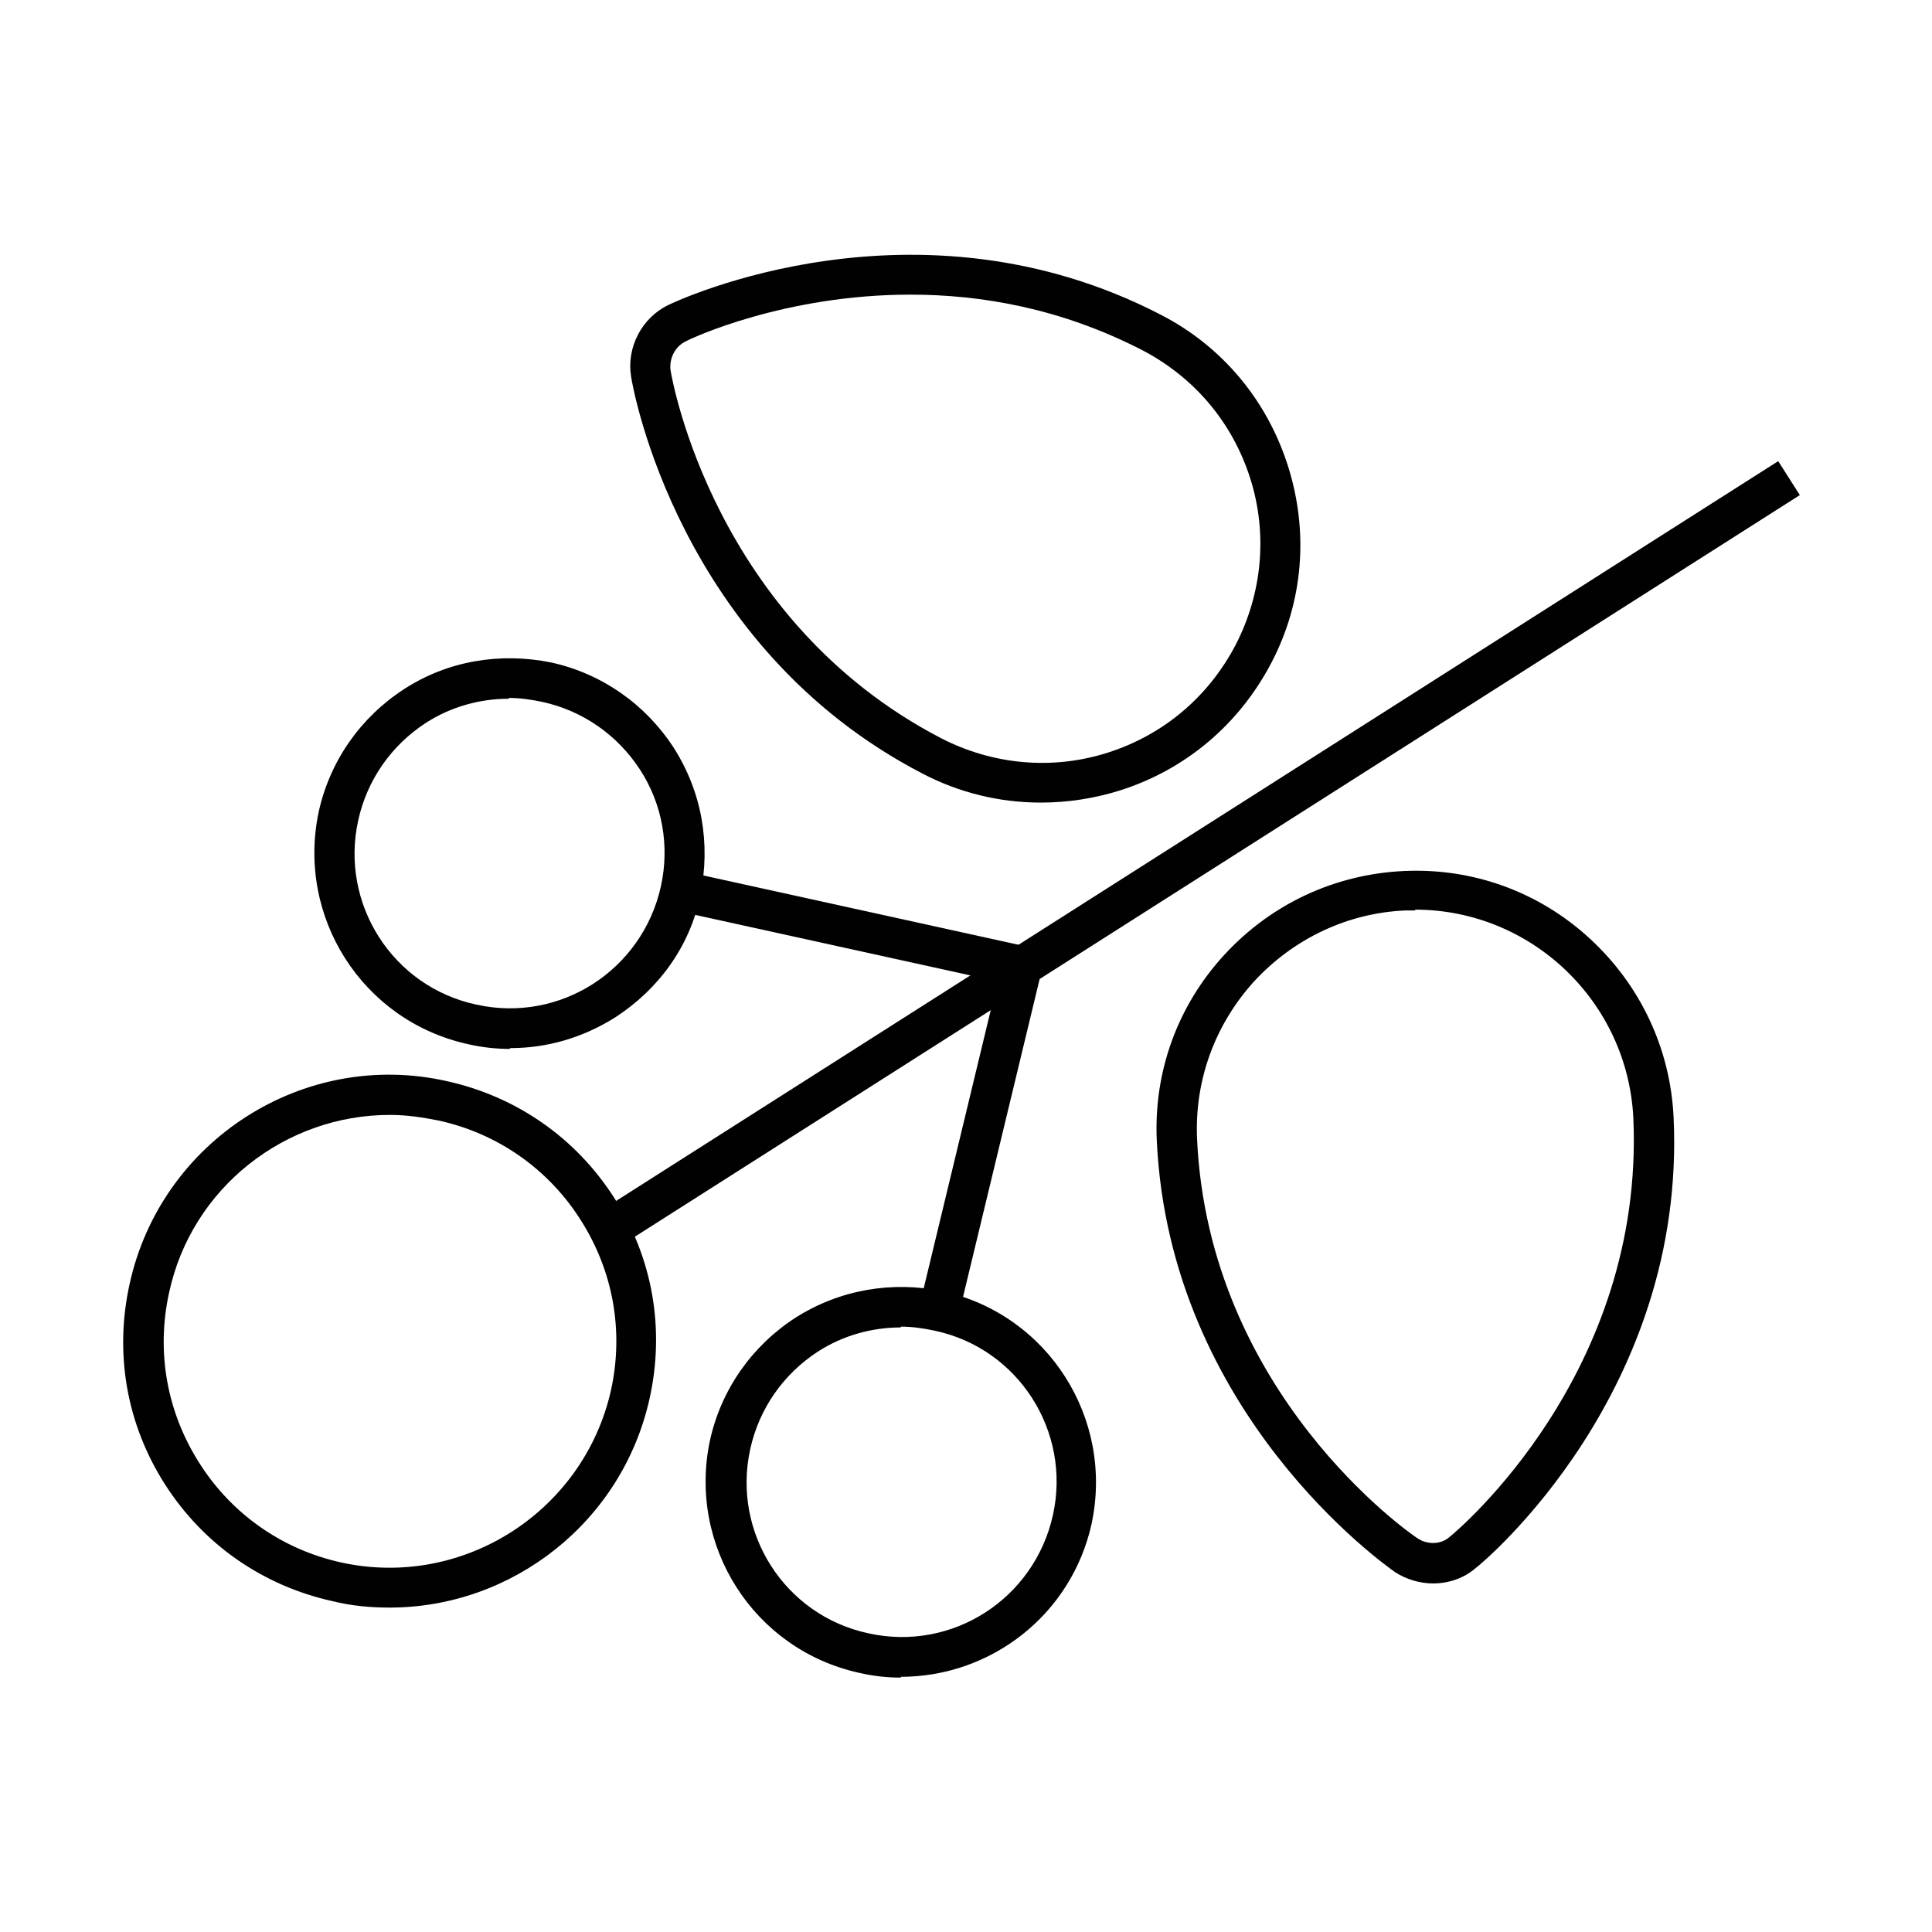
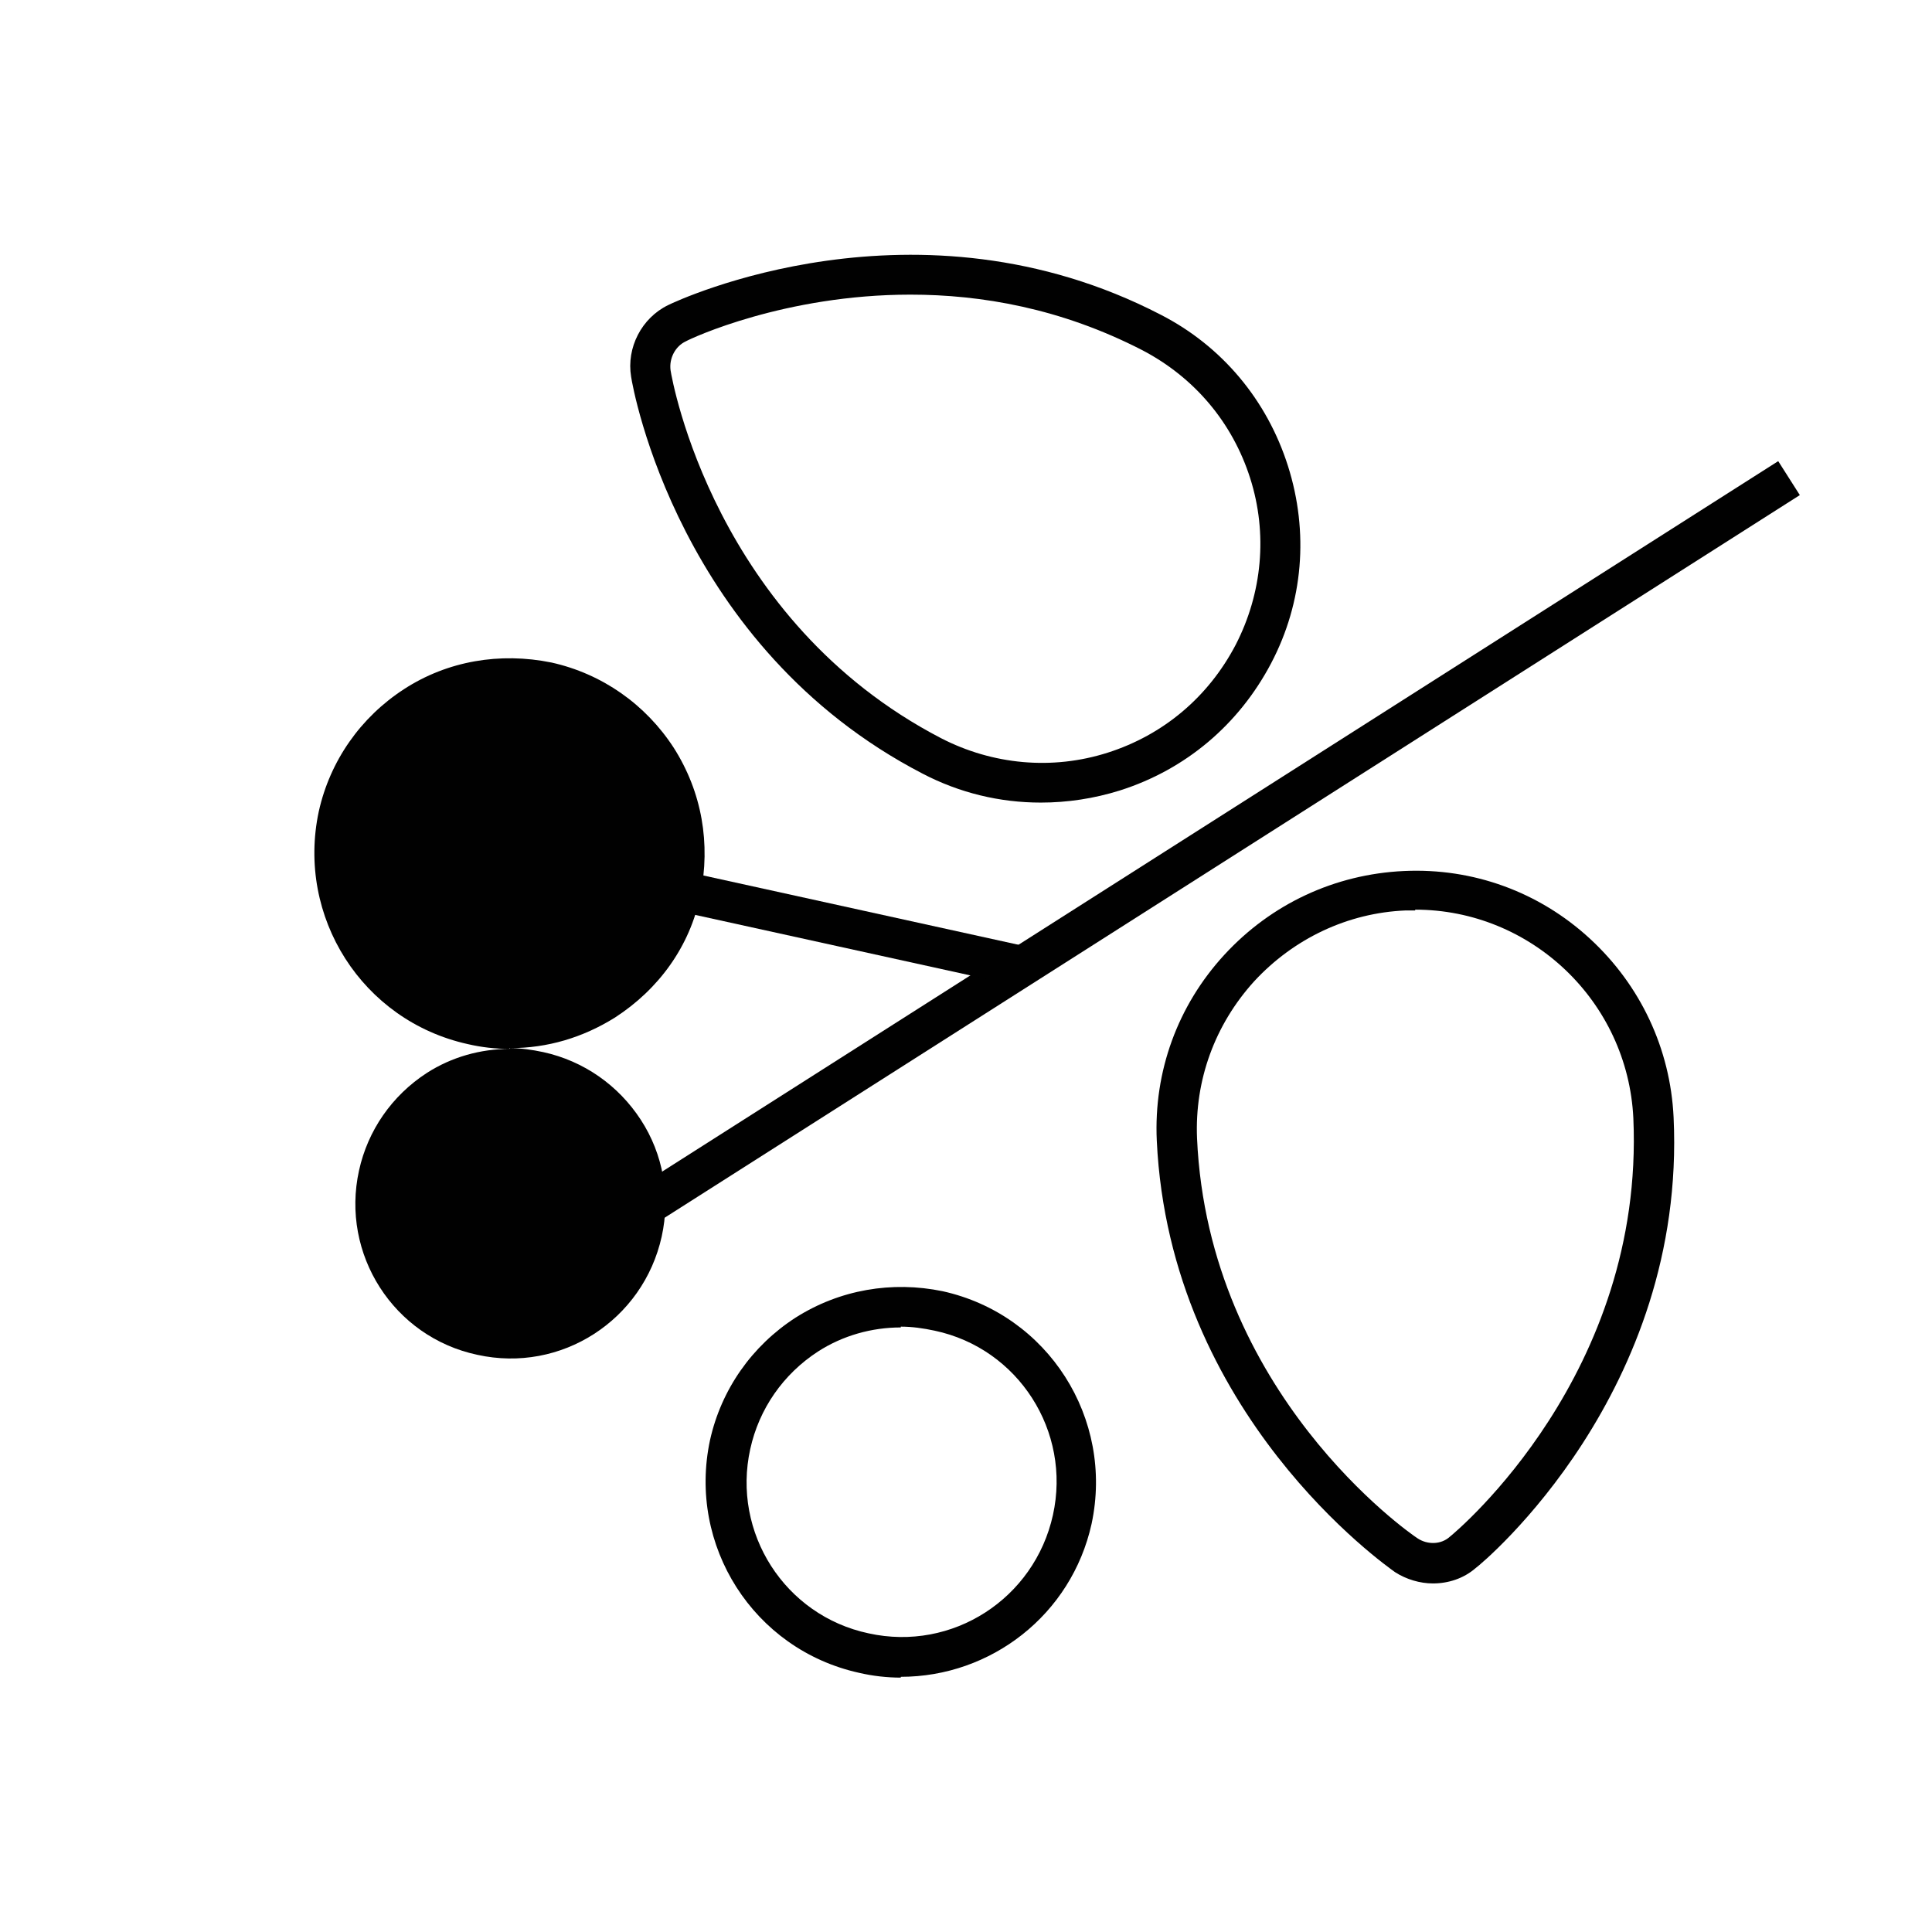
<svg xmlns="http://www.w3.org/2000/svg" id="Layer_1" data-name="Layer 1" viewBox="0 0 24 24">
  <defs>
    <style>
      .cls-1 {
        fill: #010101;
        stroke-width: 0px;
      }
    </style>
  </defs>
  <path class="cls-1" d="M17.8,19.67c-.16,0-.33-.05-.47-.14-.11-.08-2.8-1.96-2.96-5.36-.04-.86.26-1.68.84-2.31.58-.63,1.37-1,2.23-1.04.86-.04,1.68.26,2.31.84.63.58,1,1.37,1.04,2.22h0c.16,3.41-2.35,5.52-2.46,5.6-.15.13-.34.19-.53.19ZM17.58,11.31s-.08,0-.12,0c-.72.03-1.39.35-1.88.88-.49.54-.74,1.23-.71,1.95.14,3.16,2.63,4.9,2.74,4.97.12.08.29.08.4-.02.1-.08,2.42-2.03,2.28-5.2h0c-.07-1.45-1.27-2.59-2.71-2.59Z" />
  <path class="cls-1" d="M12.93,9.97c-.51,0-1.01-.12-1.47-.36h0c-3.03-1.57-3.6-4.79-3.62-4.93-.06-.36.13-.73.46-.89.12-.06,3.09-1.45,6.12.12.76.39,1.32,1.06,1.58,1.88.26.82.19,1.69-.21,2.45-.4.76-1.06,1.32-1.88,1.58-.32.1-.65.15-.98.15ZM11.31,3.66c-1.56,0-2.72.54-2.79.58-.13.06-.21.21-.19.36.02.13.55,3.11,3.36,4.57h0c.64.33,1.38.4,2.07.18.69-.22,1.25-.69,1.59-1.34.33-.64.4-1.38.18-2.07-.22-.69-.69-1.25-1.34-1.59-1.01-.52-2-.69-2.88-.69Z" />
  <rect class="cls-1" x="6.2" y="10.35" width="17.38" height=".5" transform="translate(-3.36 9.66) rotate(-32.48)" />
  <rect class="cls-1" x="10.32" y="9.36" width=".5" height="4.35" transform="translate(-2.97 19.38) rotate(-77.6)" />
-   <path class="cls-1" d="M6.33,13.03c-.17,0-.35-.02-.52-.06-1.31-.29-2.13-1.58-1.85-2.89.14-.63.52-1.17,1.06-1.52.54-.35,1.19-.46,1.83-.33.63.14,1.17.52,1.52,1.06.35.55.46,1.19.33,1.83s-.52,1.17-1.06,1.52c-.4.25-.84.38-1.3.38ZM6.32,8.68c-.36,0-.72.1-1.03.3-.43.28-.73.71-.84,1.21-.23,1.04.43,2.07,1.47,2.29,1.04.23,2.06-.43,2.29-1.47.11-.5.02-1.02-.26-1.45-.28-.43-.71-.73-1.21-.84-.14-.03-.28-.05-.42-.05Z" />
+   <path class="cls-1" d="M6.33,13.03c-.17,0-.35-.02-.52-.06-1.31-.29-2.13-1.58-1.85-2.89.14-.63.52-1.17,1.06-1.52.54-.35,1.19-.46,1.83-.33.63.14,1.17.52,1.52,1.06.35.55.46,1.19.33,1.83s-.52,1.17-1.06,1.52c-.4.25-.84.38-1.3.38Zc-.36,0-.72.1-1.03.3-.43.28-.73.71-.84,1.21-.23,1.04.43,2.07,1.47,2.29,1.04.23,2.06-.43,2.29-1.47.11-.5.02-1.02-.26-1.45-.28-.43-.71-.73-1.21-.84-.14-.03-.28-.05-.42-.05Z" />
  <path class="cls-1" d="M11.19,20.84c-.17,0-.35-.02-.52-.06-1.31-.29-2.13-1.58-1.85-2.89.14-.63.52-1.17,1.06-1.52.55-.35,1.2-.46,1.83-.33,1.31.29,2.13,1.58,1.85,2.89-.25,1.13-1.25,1.9-2.37,1.9ZM11.19,16.49c-.36,0-.72.1-1.03.3-.43.28-.73.71-.84,1.21-.23,1.04.43,2.07,1.47,2.29,1.04.23,2.06-.43,2.29-1.47.23-1.04-.43-2.07-1.47-2.29-.14-.03-.28-.05-.42-.05Z" />
-   <path class="cls-1" d="M4.84,19.97c-.23,0-.47-.02-.71-.08-.86-.19-1.6-.7-2.08-1.45-.48-.75-.63-1.63-.44-2.49.39-1.78,2.16-2.92,3.94-2.52.86.19,1.6.7,2.08,1.45.48.75.63,1.63.44,2.49-.34,1.54-1.71,2.6-3.23,2.6ZM4.84,13.85c-1.29,0-2.46.9-2.74,2.21-.16.73-.03,1.48.38,2.12.4.63,1.03,1.07,1.76,1.23,1.51.33,3.01-.63,3.35-2.14.16-.73.03-1.48-.38-2.12-.4-.63-1.03-1.07-1.76-1.23-.2-.04-.4-.07-.6-.07Z" />
-   <rect class="cls-1" x="9.98" y="13.9" width="4.41" height=".5" transform="translate(-4.43 22.67) rotate(-76.45)" />
</svg>